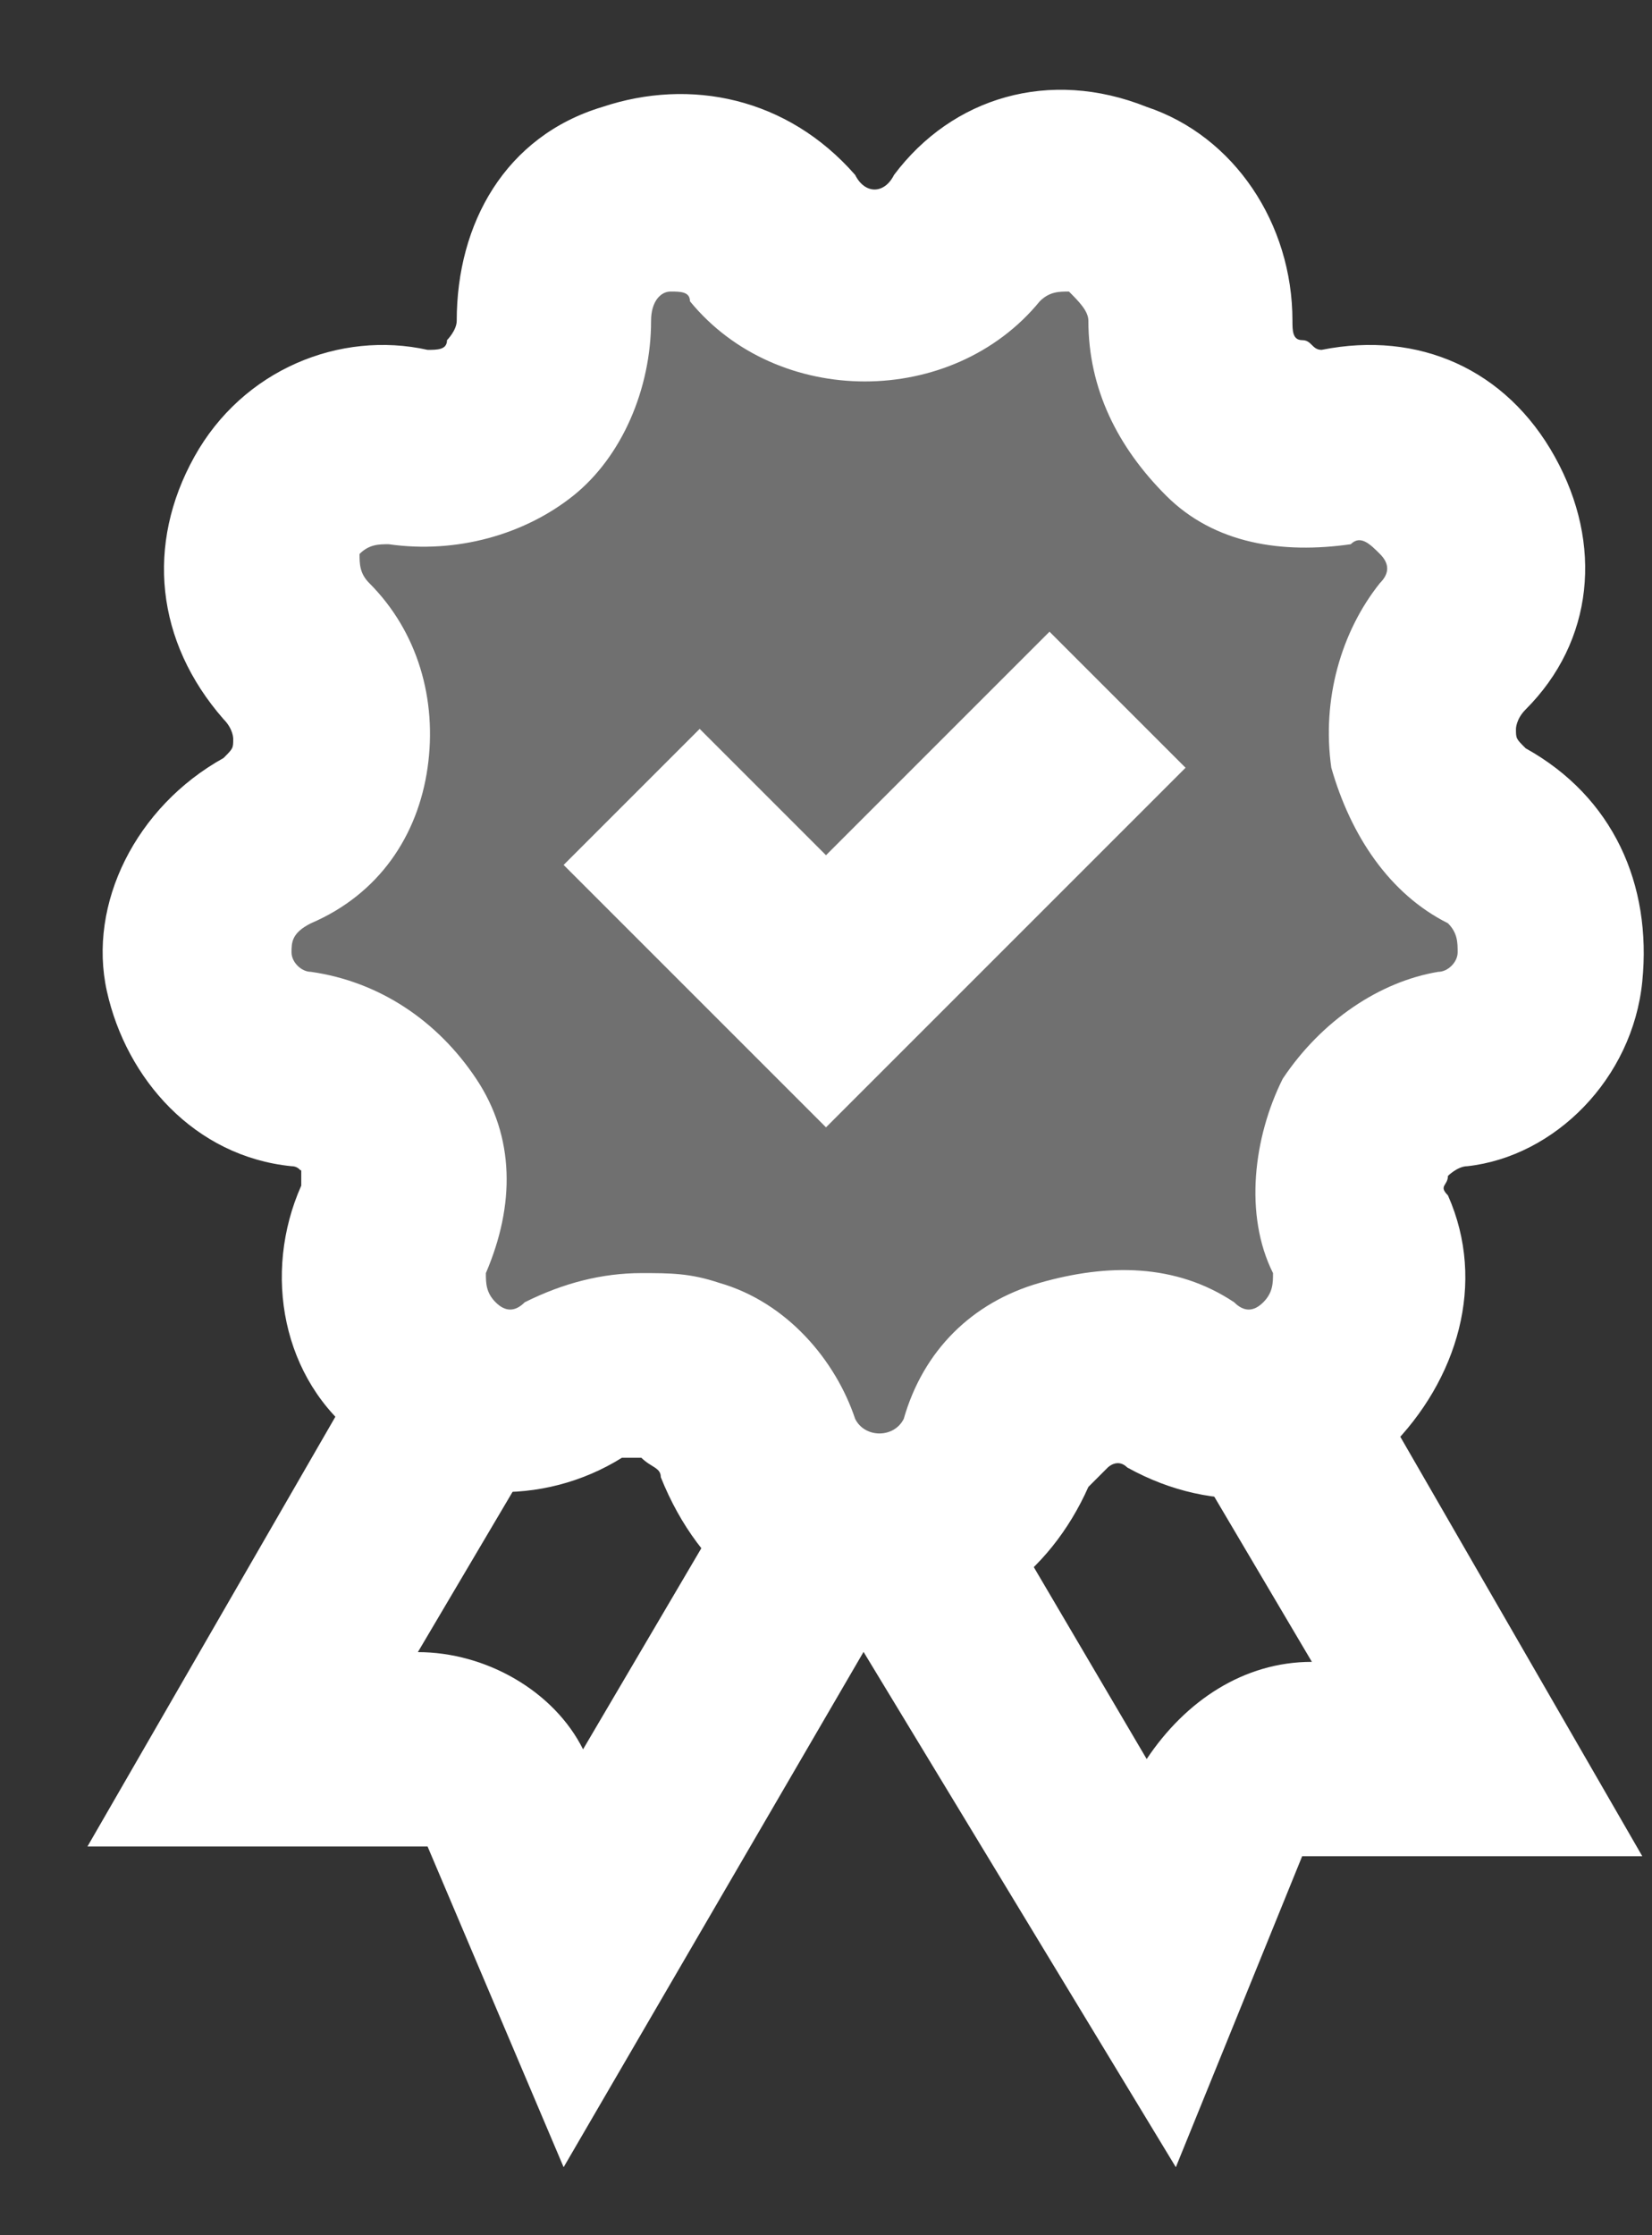
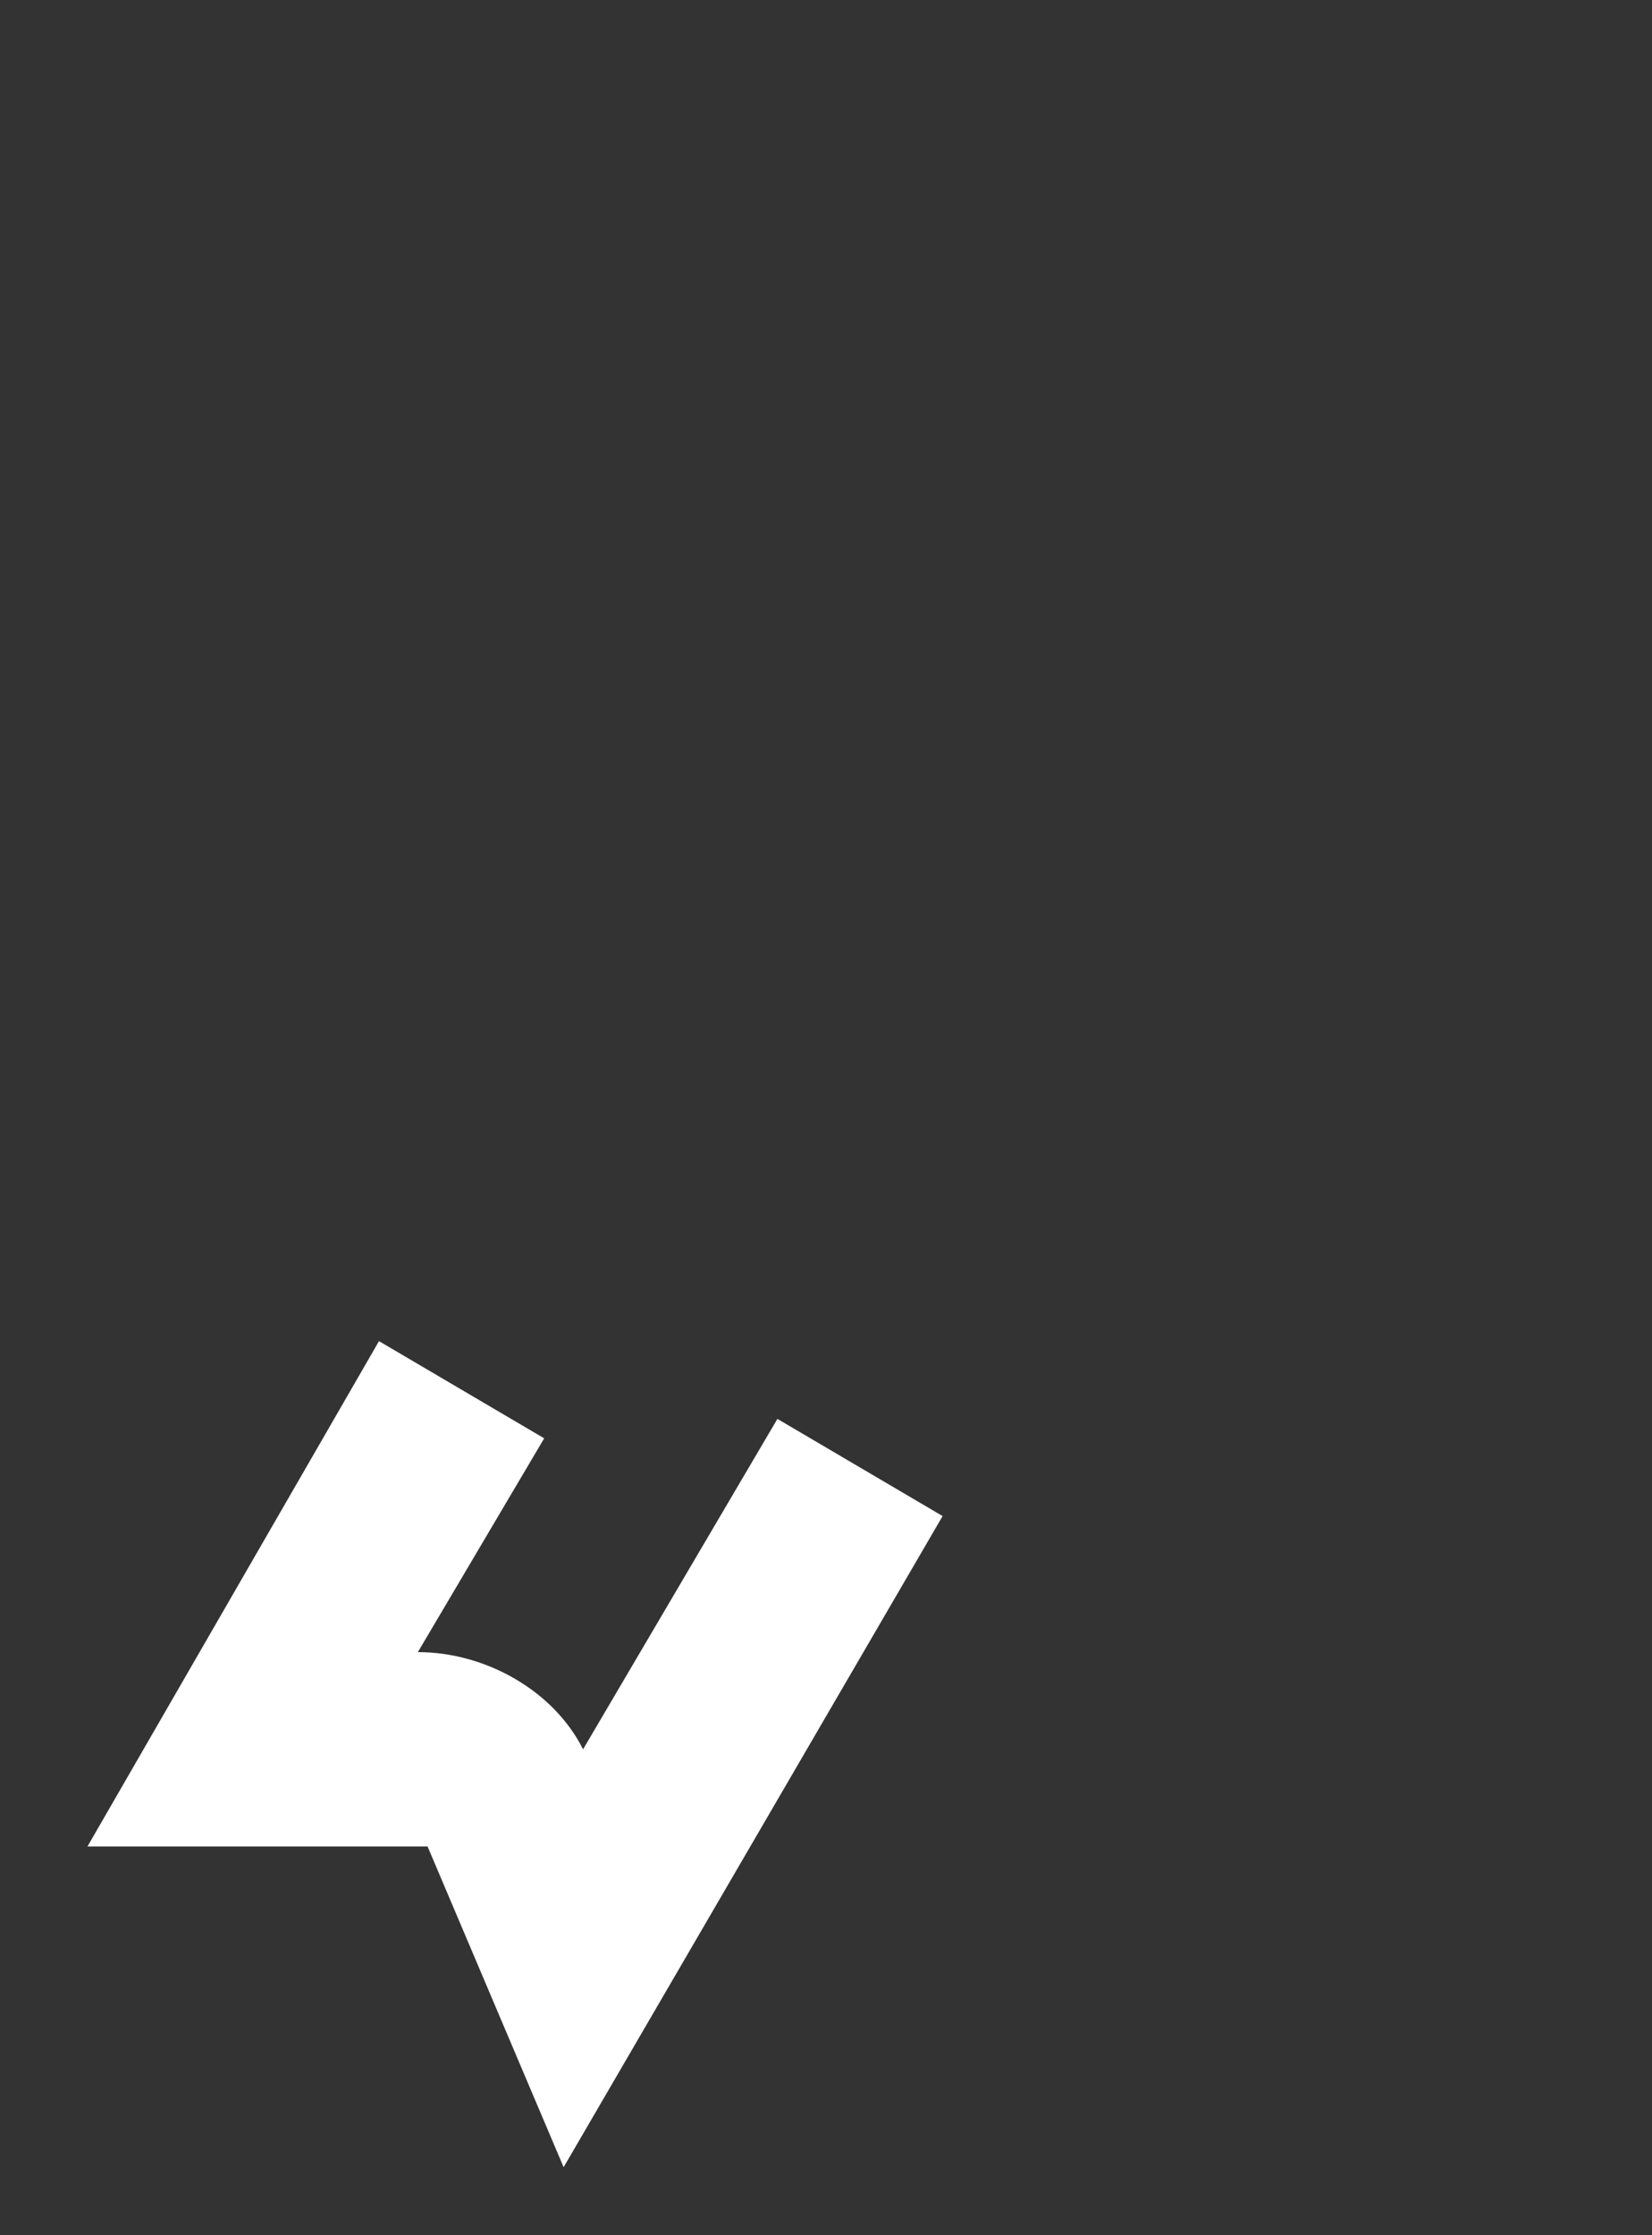
<svg xmlns="http://www.w3.org/2000/svg" width="17px" height="23px" viewBox="0 0 17 23" version="1.1">
  <rect x="0" y="0" width="17" height="23" fill="#333333" stroke="none" />
  <title>icons8-guarantee</title>
  <g id="HOME" stroke="none" stroke-width="1" fill="none" fill-rule="evenodd">
    <g id="07-Architektenhäuser" transform="translate(-780, -1811)" fill="#FFFFFF" fill-rule="nonzero">
      <g id="Features" transform="translate(0, 1505)">
        <g transform="translate(165, 272)" id="Item">
          <g transform="translate(580, 0)">
            <g id="icons8-guarantee" transform="translate(35, 34)">
-               <path d="M10,2.5 L10,2.5 C10.8,1.5 12.3,2.1 12.3,3.3 L12.3,3.3 C12.3,4.1 13,4.8 13.8,4.6 L13.8,4.6 C15,4.3 15.8,5.8 15,6.7 L15,6.7 C14.4,7.3 14.6,8.3 15.3,8.7 L15.3,8.7 C16.4,9.3 16.1,10.9 14.9,11.1 L14.9,11.1 C14.1,11.2 13.6,12.1 13.9,12.8 L13.9,12.8 C14.4,13.9 13.1,15 12.1,14.3 L12.1,14.3 C11.4,13.9 10.5,14.2 10.2,15 L10.2,15 C9.8,16.2 8.2,16.2 7.8,15 L7.8,15 C7.5,14.2 6.6,13.9 5.9,14.3 L5.9,14.3 C4.9,15 3.6,13.9 4.1,12.8 L4.1,12.8 C4.4,12 3.9,11.2 3.1,11.1 L3.1,11.1 C1.9,10.9 1.6,9.3 2.7,8.7 L2.7,8.7 C3.4,8.3 3.6,7.3 3,6.7 L3,6.7 C2.2,5.8 3,4.3 4.2,4.6 L4.2,4.6 C5,4.8 5.8,4.1 5.7,3.3 L5.7,3.3 C5.7,2.1 7.2,1.5 8,2.5 L8,2.5 C8.5,3.1 9.5,3.1 10,2.5 Z" id="Path" opacity="0.3" />
              <path d="M5.8,22.3 L4.4,19 L0.9,19 L3.9,13.8 L5.6,14.8 L4.3,17 L4.3,17 C5,17 5.7,17.4 6,18 L8,14.6 L9.7,15.6 L5.8,22.3 Z" id="Path" />
-               <path d="M12.1,22.3 L8.1,15.7 L9.8,14.7 L11.8,18.1 C12.2,17.5 12.8,17.1 13.5,17.1 L13.5,17.1 L13.5,17.1 L12.2,14.9 L13.9,13.9 L16.9,19.1 L13.4,19.1 L12.1,22.3 Z M8.5,11.6 L5.8,8.9 L7.2,7.5 L8.5,8.8 L10.8,6.5 L12.2,7.9 L8.5,11.6 Z" id="Shape" />
-               <path d="M9,16.8 C8,16.8 7.2,16.2 6.8,15.2 C6.8,15.1 6.7,15.1 6.6,15 C6.5,15 6.5,15 6.4,15 C5.6,15.5 4.5,15.5 3.7,14.8 C2.9,14.2 2.7,13.1 3.1,12.2 C3.1,12.1 3.1,12 3.1,12 C3.1,12.1 3.1,12 3,12 C2,11.9 1.3,11.1 1.1,10.2 C0.9,9.3 1.4,8.3 2.3,7.8 C2.4,7.7 2.4,7.7 2.4,7.6 C2.4,7.6 2.4,7.5 2.3,7.4 C1.6,6.6 1.5,5.6 2,4.7 C2.5,3.8 3.5,3.4 4.4,3.6 C4.5,3.6 4.6,3.6 4.6,3.5 C4.6,3.5 4.7,3.4 4.7,3.3 C4.7,2.3 5.2,1.4 6.2,1.1 C7.1,0.8 8.1,1 8.8,1.8 C8.9,2 9.1,2 9.2,1.8 L9.2,1.8 C9.8,1 10.8,0.7 11.8,1.1 C12.7,1.4 13.3,2.3 13.3,3.3 C13.3,3.4 13.3,3.5 13.4,3.5 C13.5,3.5 13.5,3.6 13.6,3.6 C14.6,3.4 15.5,3.8 16,4.7 C16.5,5.6 16.4,6.6 15.7,7.3 C15.6,7.4 15.6,7.5 15.6,7.5 C15.6,7.6 15.6,7.6 15.7,7.7 C16.6,8.2 17,9.1 16.9,10.1 C16.8,11.1 16,11.9 15.1,12 C15,12 14.9,12.1 14.9,12.1 C14.9,12.2 14.8,12.2 14.9,12.3 C15.3,13.2 15,14.2 14.3,14.9 C13.5,15.5 12.5,15.6 11.6,15.1 C11.5,15 11.4,15.1 11.4,15.1 C11.4,15.1 11.3,15.2 11.2,15.3 C10.8,16.2 10,16.8 9,16.8 Z M6.6,13.1 C6.9,13.1 7.1,13.1 7.4,13.2 C8.1,13.4 8.6,14 8.8,14.6 C8.9,14.8 9.2,14.8 9.3,14.6 C9.5,13.9 10,13.4 10.7,13.2 C11.4,13 12.1,13 12.7,13.4 C12.8,13.5 12.9,13.5 13,13.4 C13.1,13.3 13.1,13.2 13.1,13.1 C12.8,12.5 12.9,11.7 13.2,11.1 C13.6,10.5 14.2,10.1 14.8,10 C14.9,10 15,9.9 15,9.8 C15,9.7 15,9.6 14.9,9.5 C14.3,9.2 13.9,8.6 13.7,7.9 C13.6,7.2 13.8,6.5 14.2,6 C14.3,5.9 14.3,5.8 14.2,5.7 C14.1,5.6 14,5.5 13.9,5.6 C13.2,5.7 12.5,5.6 12,5.1 C11.5,4.6 11.2,4 11.2,3.3 C11.2,3.2 11.1,3.1 11,3 C10.9,3 10.8,3 10.7,3.1 C9.8,4.2 8,4.2 7.1,3.1 C7.1,3 7,3 6.9,3 C6.8,3 6.7,3.1 6.7,3.3 C6.7,4 6.4,4.7 5.9,5.1 C5.4,5.5 4.7,5.7 4,5.6 C3.9,5.6 3.8,5.6 3.7,5.7 C3.7,5.8 3.7,5.9 3.8,6 C4.3,6.5 4.5,7.2 4.4,7.9 C4.3,8.6 3.9,9.2 3.2,9.5 C3,9.6 3,9.7 3,9.8 C3,9.9 3.1,10 3.2,10 C3.9,10.1 4.5,10.5 4.9,11.1 C5.3,11.7 5.3,12.4 5,13.1 C5,13.2 5,13.3 5.1,13.4 C5.2,13.5 5.3,13.5 5.4,13.4 C5.8,13.2 6.2,13.1 6.6,13.1 Z" id="Shape" />
            </g>
          </g>
        </g>
      </g>
    </g>
  </g>
</svg>